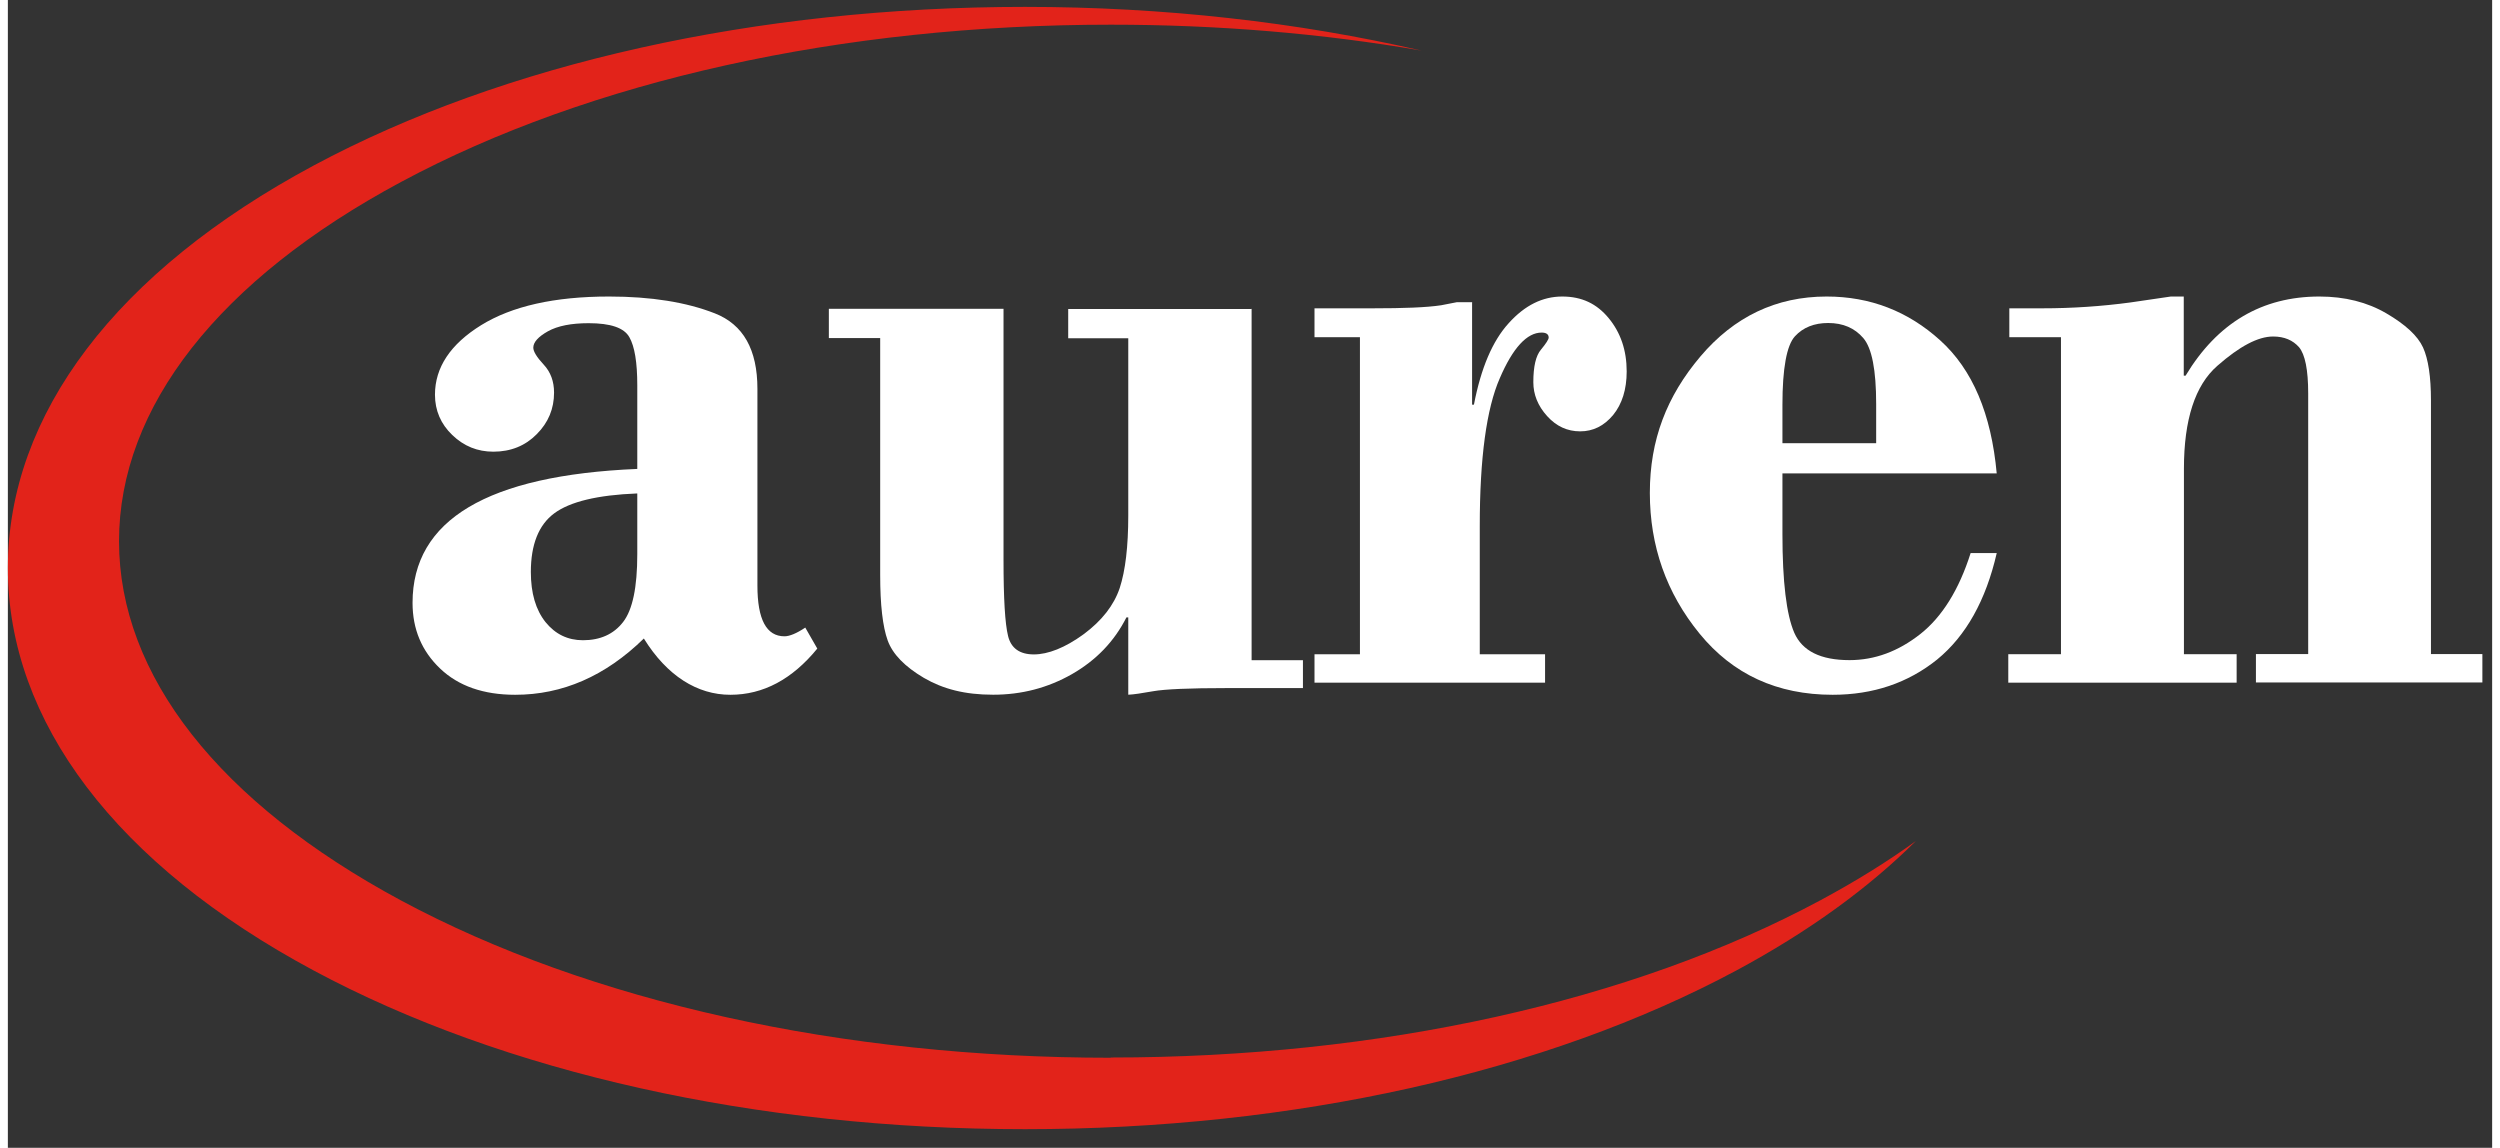
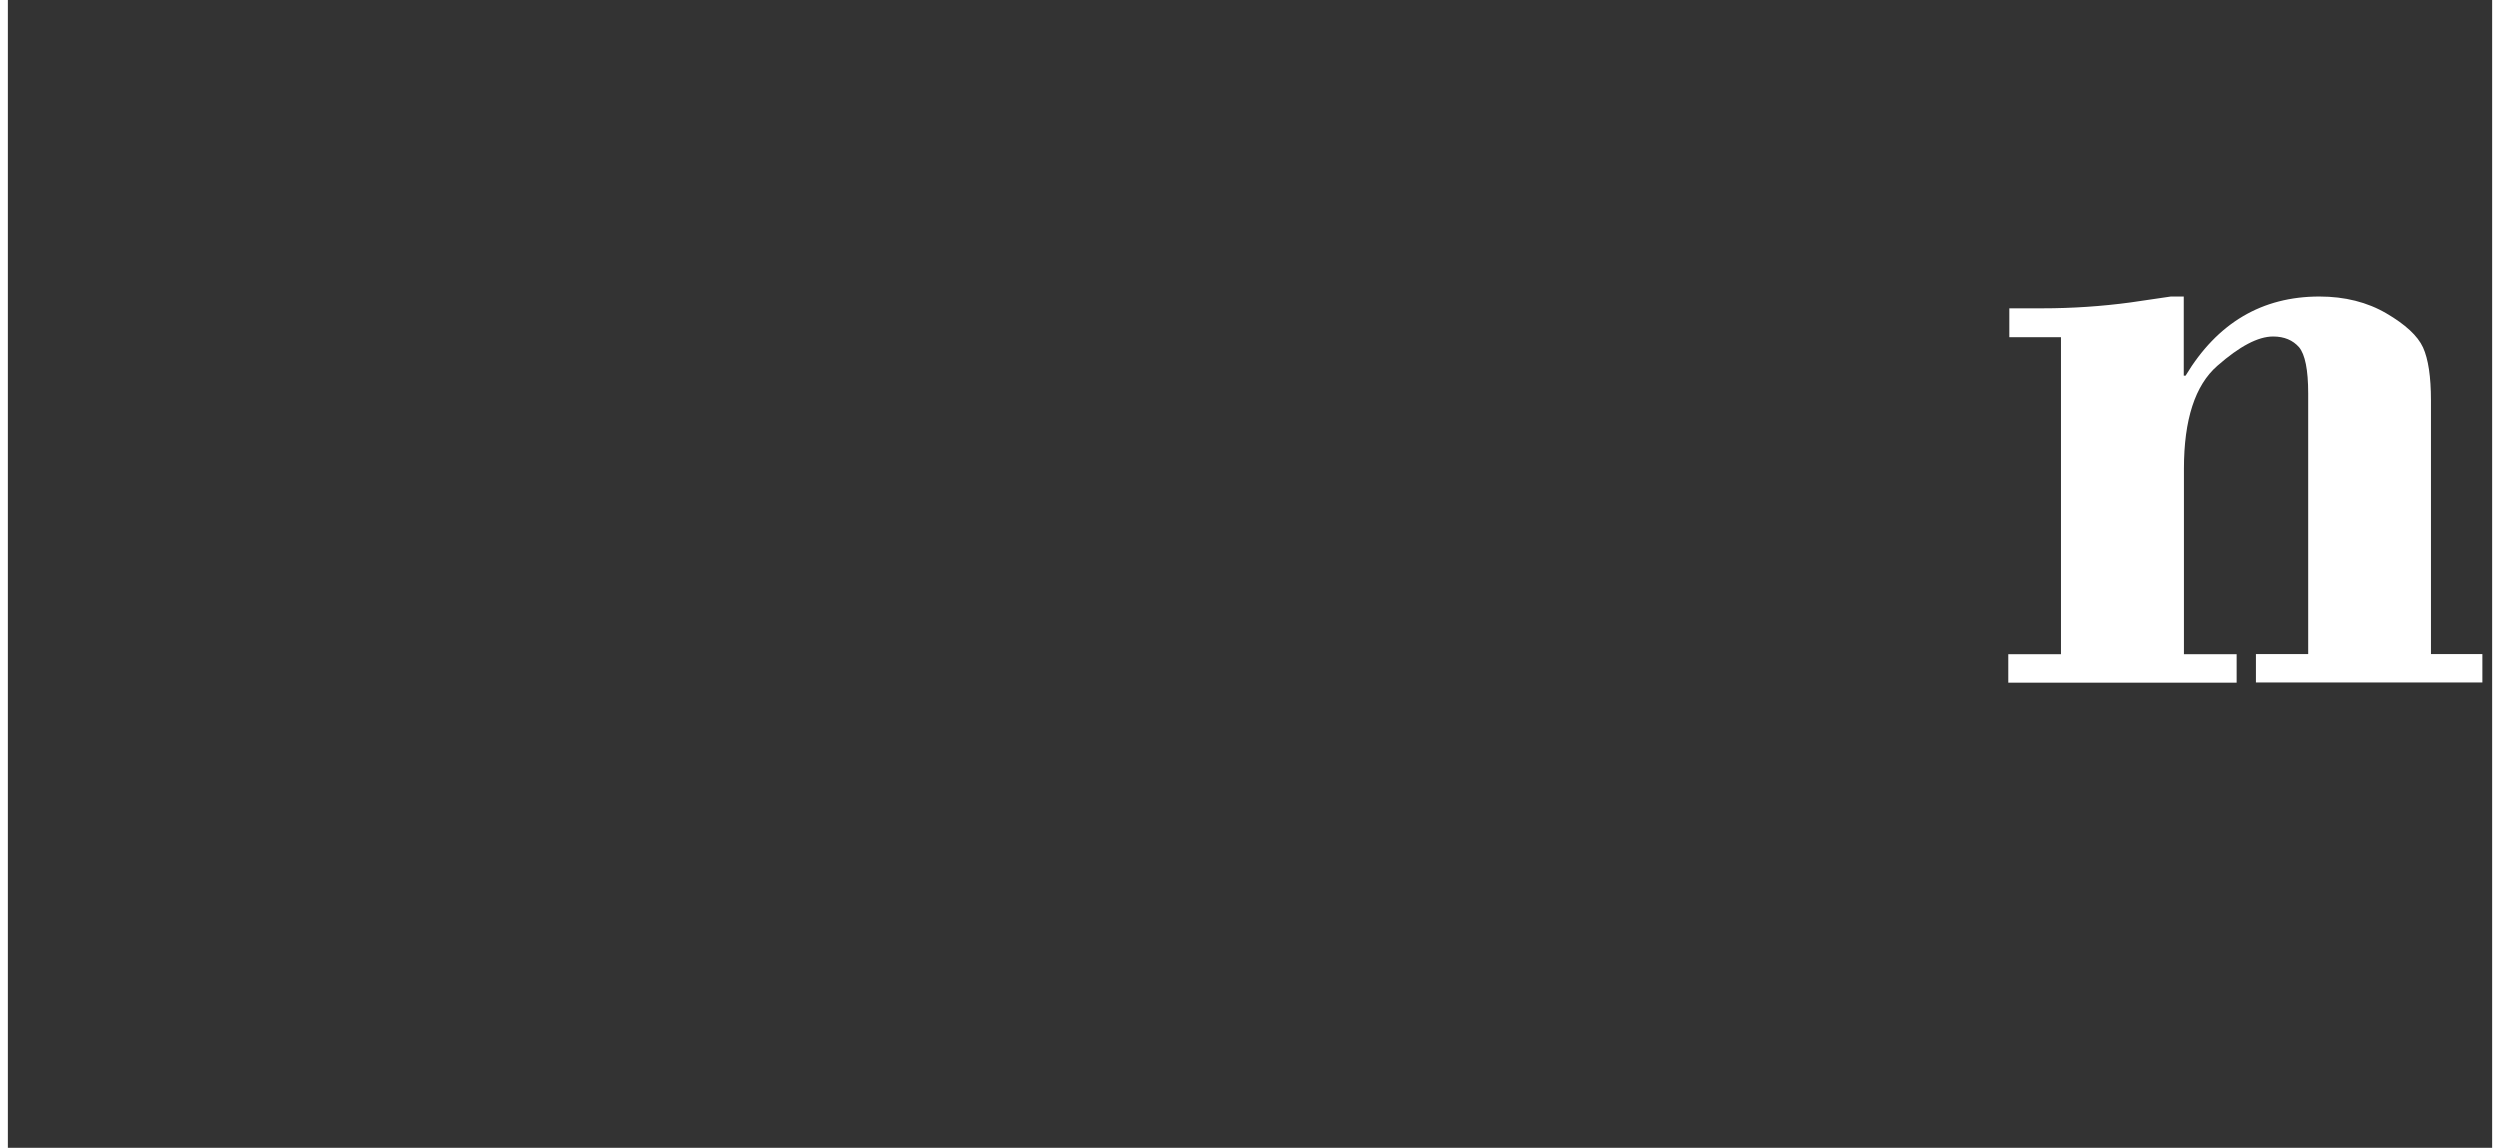
<svg xmlns="http://www.w3.org/2000/svg" width="159px" height="73px" viewBox="0 0 158 73" version="1.1">
  <rect x="0" y="0" width="158" height="73" fill="#333333" stroke="none" />
  <g id="surface1">
-     <path style=" stroke:none;fill-rule:nonzero;fill:rgb(100%,100%,100%);fill-opacity:1;" d="M 40.031 35.25 L 40.031 31.383 C 37.496 31.48 35.746 31.91 34.75 32.648 C 33.754 33.387 33.262 34.641 33.262 36.379 C 33.262 37.73 33.574 38.785 34.195 39.566 C 34.816 40.332 35.605 40.719 36.578 40.719 C 37.676 40.719 38.531 40.332 39.125 39.566 C 39.734 38.785 40.031 37.352 40.031 35.25 Z M 40.031 29.824 L 40.031 24.496 C 40.031 23.047 39.863 22.031 39.527 21.445 C 39.191 20.848 38.336 20.555 36.938 20.555 C 35.84 20.555 34.973 20.723 34.348 21.07 C 33.727 21.418 33.418 21.766 33.418 22.113 C 33.418 22.352 33.637 22.715 34.078 23.188 C 34.52 23.66 34.738 24.258 34.738 24.969 C 34.738 25.996 34.375 26.875 33.637 27.613 C 32.914 28.348 31.992 28.727 30.879 28.727 C 29.871 28.727 29.004 28.379 28.266 27.668 C 27.539 26.973 27.164 26.109 27.164 25.105 C 27.164 23.367 28.148 21.891 30.102 20.68 C 32.059 19.473 34.762 18.859 38.234 18.859 C 40.914 18.859 43.152 19.219 44.965 19.93 C 46.777 20.641 47.672 22.238 47.672 24.73 L 47.672 37.242 C 47.672 39.398 48.242 40.469 49.395 40.469 C 49.703 40.469 50.16 40.289 50.715 39.914 L 51.48 41.25 C 49.887 43.199 48.047 44.188 45.949 44.188 C 43.852 44.188 41.922 42.988 40.449 40.609 C 38 43.004 35.27 44.188 32.266 44.188 C 30.246 44.188 28.652 43.629 27.488 42.516 C 26.32 41.402 25.738 40.012 25.738 38.34 C 25.738 33.066 30.504 30.227 40.02 29.824 " />
-     <path style=" stroke:none;fill-rule:nonzero;fill:rgb(100%,100%,100%);fill-opacity:1;" d="M 79.102 19.625 L 79.102 41.988 L 82.367 41.988 L 82.367 43.762 L 77.539 43.762 C 75.133 43.762 73.574 43.832 72.848 43.961 C 72.133 44.086 71.602 44.172 71.258 44.184 L 71.258 39.266 L 71.141 39.266 C 70.371 40.789 69.223 41.988 67.676 42.875 C 66.141 43.75 64.473 44.184 62.664 44.184 C 60.852 44.184 59.477 43.82 58.258 43.113 C 57.043 42.395 56.273 41.605 55.957 40.734 C 55.641 39.859 55.48 38.477 55.48 36.574 L 55.48 21.5 L 52.215 21.5 L 52.215 19.641 L 63.324 19.641 L 63.324 35.617 C 63.324 38.055 63.418 39.66 63.613 40.449 C 63.801 41.227 64.355 41.621 65.254 41.621 C 66.152 41.621 67.238 41.199 68.414 40.34 C 69.578 39.48 70.348 38.492 70.715 37.395 C 71.074 36.293 71.258 34.758 71.258 32.785 L 71.258 21.512 L 67.438 21.512 L 67.438 19.652 L 79.086 19.652 Z M 79.102 19.625 " />
-     <path style=" stroke:none;fill-rule:nonzero;fill:rgb(100%,100%,100%);fill-opacity:1;" d="M 93.125 19.207 L 93.125 25.738 L 93.242 25.738 C 93.691 23.402 94.426 21.68 95.453 20.555 C 96.48 19.414 97.609 18.859 98.859 18.859 C 100.105 18.859 101.055 19.316 101.812 20.234 C 102.57 21.152 102.957 22.277 102.957 23.625 C 102.957 24.766 102.664 25.695 102.098 26.391 C 101.52 27.086 100.824 27.434 100 27.434 C 99.18 27.434 98.484 27.113 97.895 26.461 C 97.305 25.809 97.02 25.086 97.02 24.309 C 97.02 23.32 97.176 22.625 97.508 22.234 C 97.828 21.848 97.996 21.582 97.996 21.473 C 97.996 21.262 97.844 21.152 97.547 21.152 C 96.621 21.152 95.723 22.109 94.887 24.055 C 94.039 25.988 93.613 29.129 93.613 33.465 L 93.613 41.613 L 97.766 41.613 L 97.766 43.418 L 83.102 43.418 L 83.102 41.613 L 85.992 41.613 L 85.992 21.445 L 83.102 21.445 L 83.102 19.609 L 86.805 19.609 C 88.781 19.609 90.234 19.555 91.16 19.414 L 92.16 19.219 L 93.141 19.219 Z M 93.125 19.207 " />
-     <path style=" stroke:none;fill-rule:nonzero;fill:rgb(100%,100%,100%);fill-opacity:1;" d="M 112.875 28.188 L 118.824 28.188 L 118.824 25.695 C 118.824 23.535 118.555 22.145 118.008 21.504 C 117.457 20.863 116.719 20.543 115.773 20.543 C 114.891 20.543 114.18 20.82 113.656 21.391 C 113.133 21.965 112.863 23.426 112.863 25.75 L 112.863 28.188 Z M 126.492 30.109 L 112.863 30.109 L 112.863 33.965 C 112.863 37 113.117 39.09 113.617 40.246 C 114.125 41.402 115.289 41.984 117.125 41.984 C 118.734 41.984 120.227 41.43 121.629 40.328 C 123.02 39.23 124.094 37.504 124.832 35.176 L 126.492 35.176 C 125.801 38.184 124.539 40.441 122.703 41.945 C 120.852 43.434 118.633 44.188 116.055 44.188 C 112.531 44.188 109.711 42.891 107.594 40.301 C 105.477 37.711 104.43 34.719 104.43 31.348 C 104.43 27.977 105.5 25.207 107.645 22.672 C 109.789 20.141 112.469 18.859 115.672 18.859 C 118.441 18.859 120.852 19.793 122.895 21.645 C 124.949 23.496 126.148 26.32 126.492 30.121 " />
    <path style=" stroke:none;fill-rule:nonzero;fill:rgb(100%,100%,100%);fill-opacity:1;" d="M 138.387 18.859 L 138.387 23.891 L 138.504 23.891 C 140.523 20.539 143.359 18.859 147.012 18.859 C 148.633 18.859 150.059 19.219 151.273 19.93 C 152.484 20.637 153.266 21.359 153.605 22.098 C 153.938 22.832 154.109 23.961 154.109 25.461 L 154.109 41.598 L 157.379 41.598 L 157.379 43.406 L 142.977 43.406 L 142.977 41.598 L 146.301 41.598 L 146.301 25.016 C 146.301 23.516 146.102 22.543 145.719 22.082 C 145.324 21.637 144.781 21.402 144.07 21.402 C 143.109 21.402 141.934 22.027 140.523 23.266 C 139.109 24.5 138.398 26.684 138.398 29.812 L 138.398 41.609 L 141.75 41.609 L 141.75 43.418 L 127.227 43.418 L 127.227 41.609 L 130.578 41.609 L 130.578 21.445 L 127.293 21.445 L 127.293 19.609 L 129.391 19.609 C 131.277 19.609 133.164 19.484 135.008 19.234 L 137.566 18.859 L 138.398 18.859 Z M 138.387 18.859 " />
-     <path style=" stroke:none;fill-rule:nonzero;fill:rgb(88.627%,13.725%,10.196%);fill-opacity:1;" d="M 70.145 67.273 C 53.062 67.273 37.031 63.727 25.012 57.273 C 13.438 51.051 7.07 42.945 7.07 34.422 C 7.07 25.895 13.438 17.777 25.012 11.57 C 37.031 5.117 53.047 1.57 70.145 1.57 C 76.969 1.57 83.609 2.129 89.91 3.219 C 82.031 1.406 73.504 0.438 64.688 0.438 C 47.633 0.438 31.574 4.023 19.441 10.531 C 6.902 17.258 0 26.359 0 36.125 C 0 45.895 6.902 54.992 19.441 61.719 C 31.562 68.227 47.633 71.816 64.688 71.816 C 81.746 71.816 97.801 68.227 109.938 61.719 C 114.508 59.262 118.324 56.496 121.344 53.492 C 119.52 54.816 117.488 56.07 115.277 57.258 C 103.27 63.711 87.227 67.258 70.145 67.258 " />
  </g>
</svg>